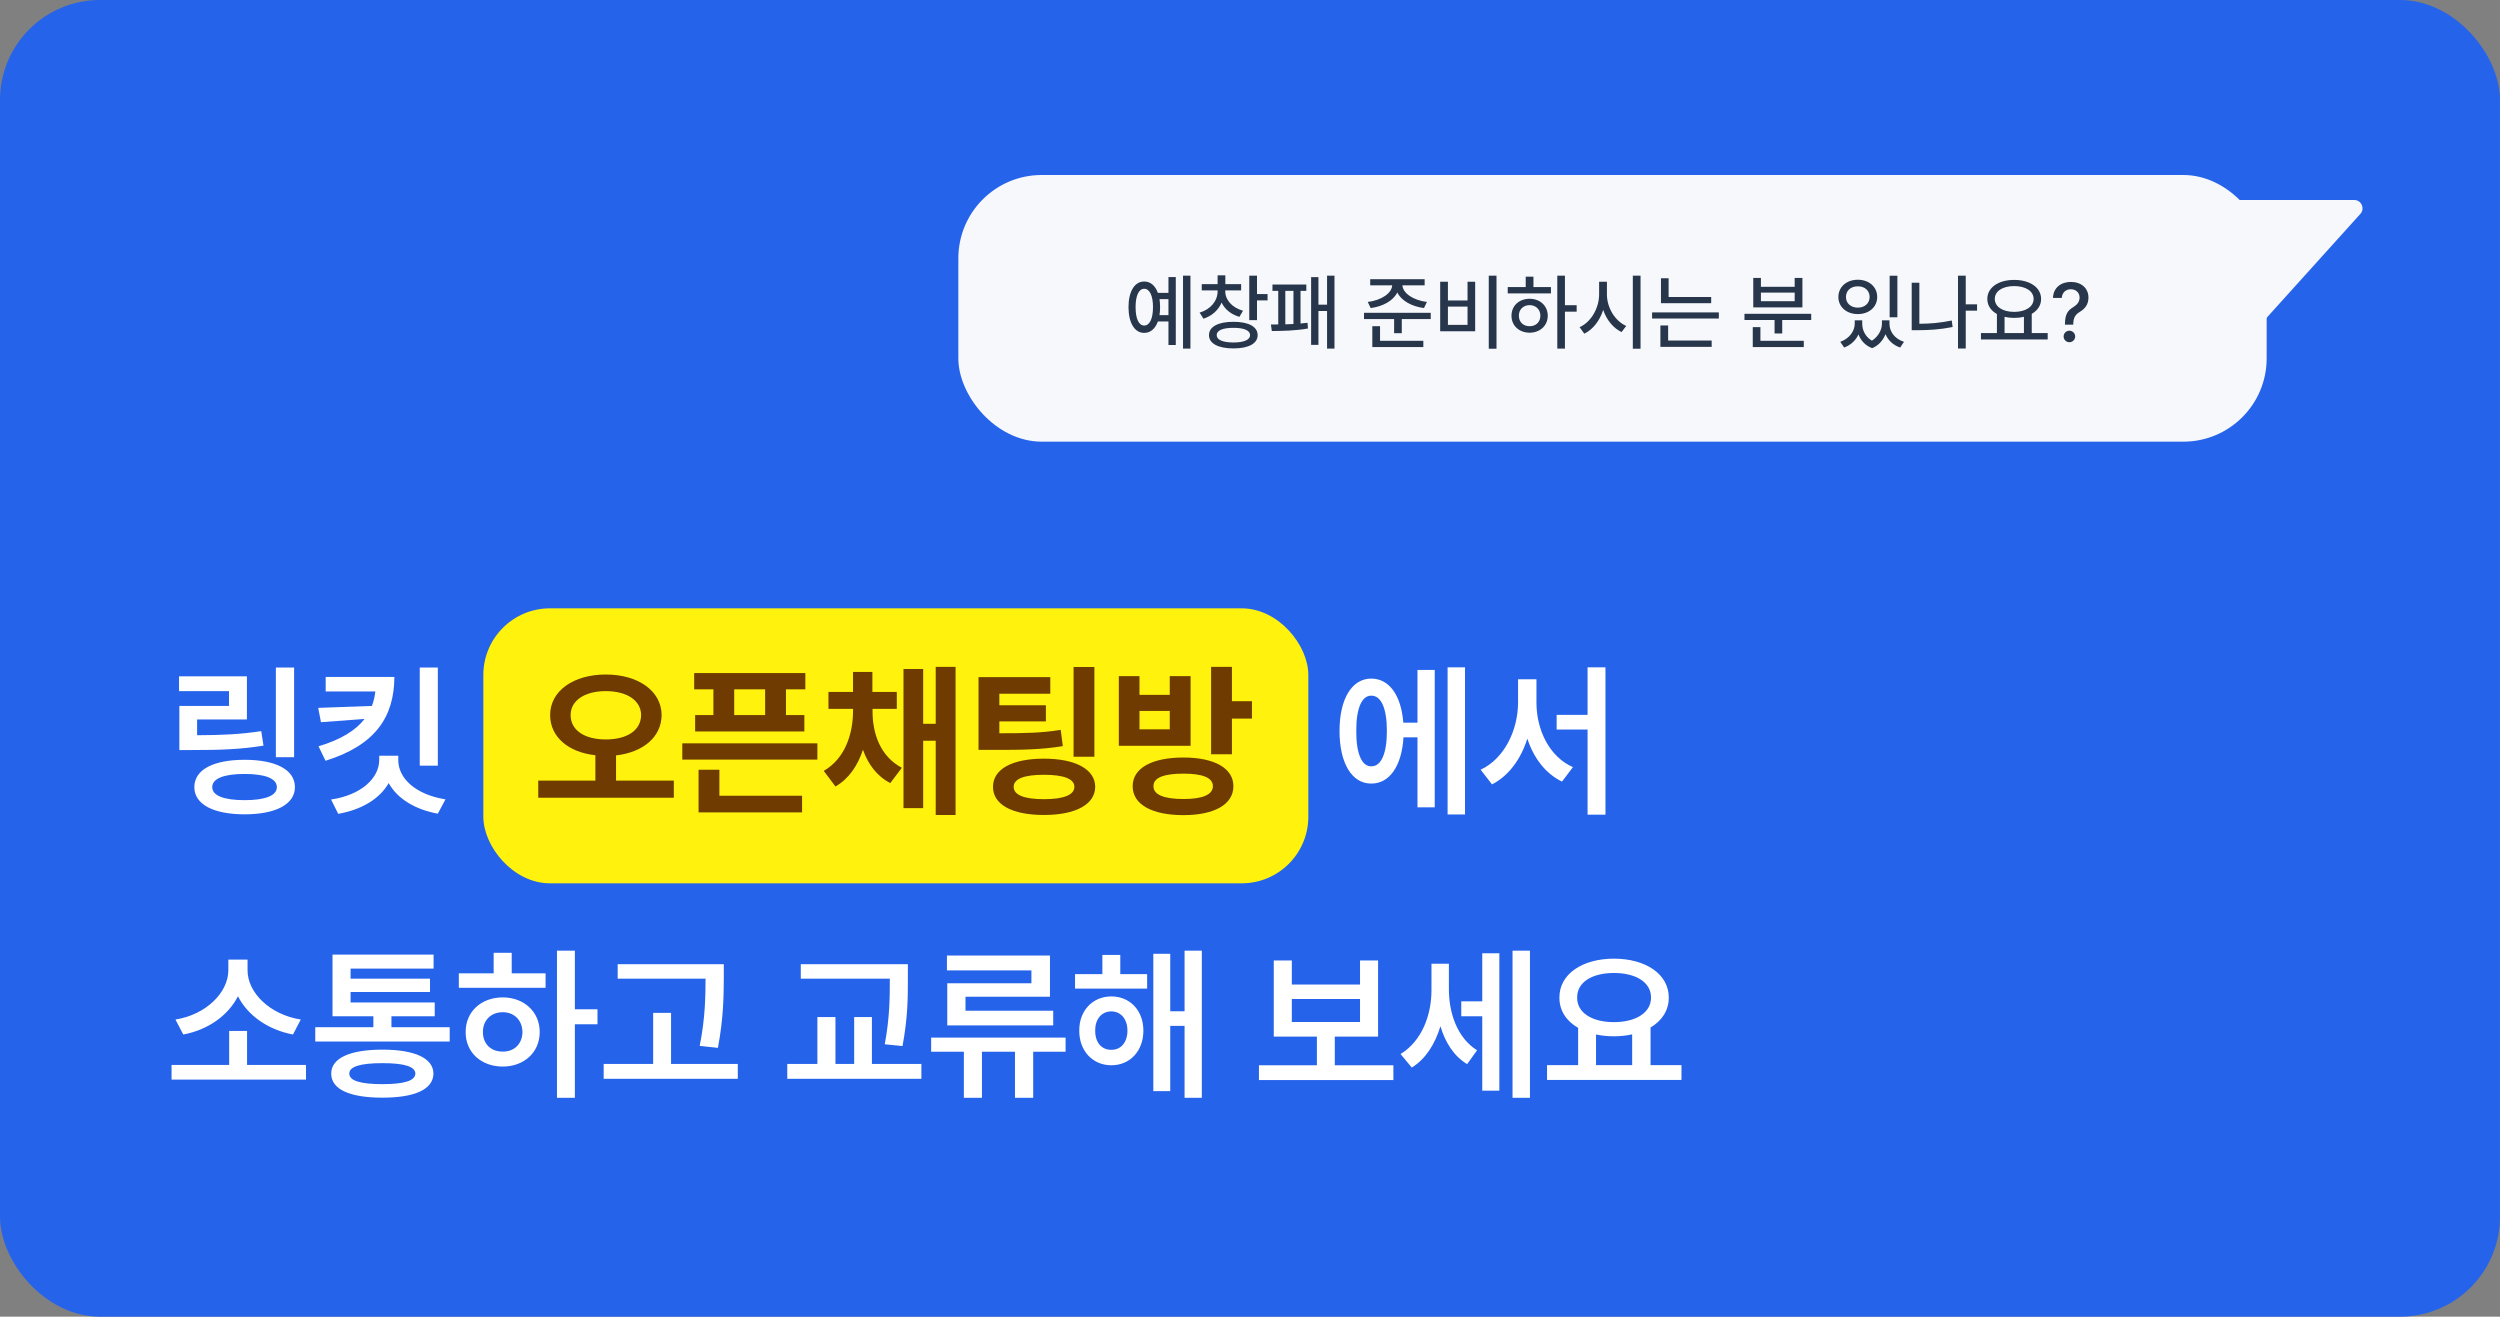
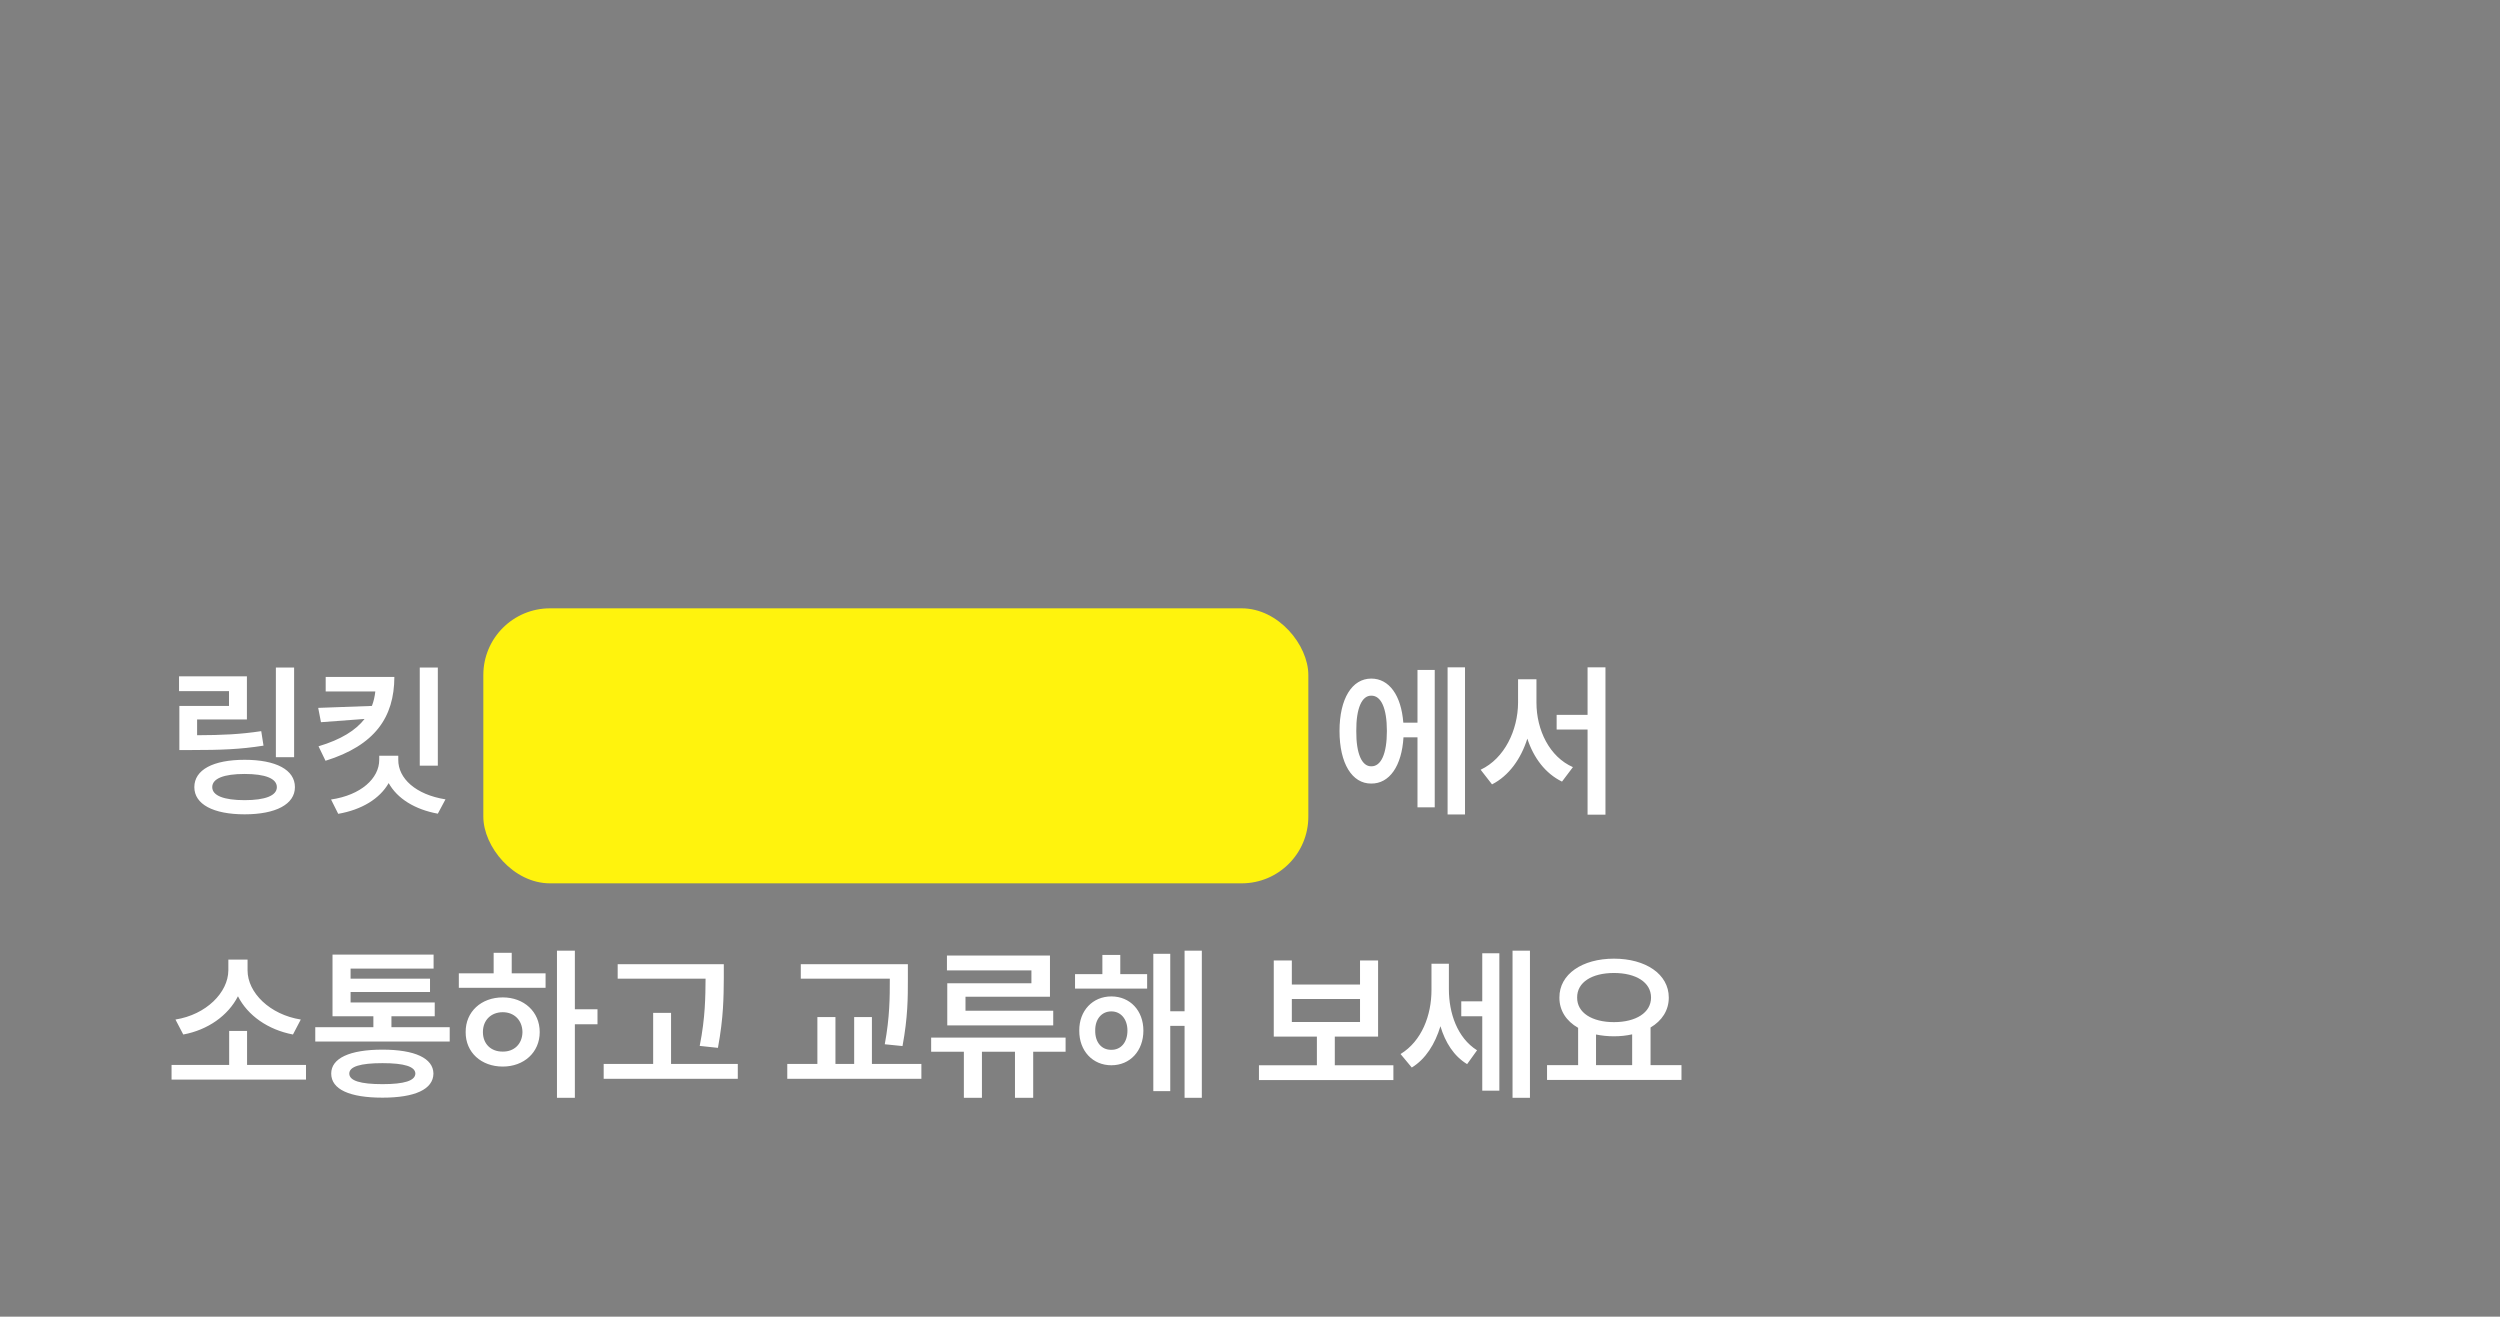
<svg xmlns="http://www.w3.org/2000/svg" width="300" height="158" viewBox="0 0 300 158" fill="none">
  <rect x="0" y="0" width="300" height="158" fill="#808080" stroke="none" />
-   <rect width="300" height="158" rx="12" fill="#2563EB" />
  <rect x="58" y="73" width="99" height="33" rx="8" fill="#FFF30D" />
  <path d="M35.293 80.102V90.863H33.105V80.102H35.293ZM29.629 81.156V86.332H23.652V88.227C26.68 88.217 28.818 88.119 31.348 87.738L31.621 89.477C28.828 89.926 26.445 90.004 23.027 90.004H21.523V84.711H27.48V82.934H21.484V81.156H29.629ZM29.355 91.176C33.105 91.176 35.391 92.367 35.391 94.457C35.391 96.508 33.105 97.719 29.355 97.719C25.586 97.719 23.32 96.508 23.32 94.457C23.32 92.367 25.586 91.176 29.355 91.176ZM29.355 92.875C26.855 92.875 25.469 93.422 25.469 94.457C25.469 95.473 26.855 96.019 29.355 96.019C31.836 96.019 33.223 95.473 33.223 94.457C33.223 93.422 31.836 92.875 29.355 92.875ZM52.539 80.102V91.879H50.371V80.102H52.539ZM47.793 91.176C47.773 93.402 49.883 95.356 53.457 95.922L52.539 97.641C49.795 97.143 47.676 95.834 46.641 93.969C45.576 95.844 43.408 97.172 40.586 97.66L39.727 95.941C43.32 95.414 45.508 93.402 45.508 91.176V90.688H47.793V91.176ZM47.324 81.234C47.305 86.078 45 89.438 39.062 91.293L38.223 89.555C40.938 88.744 42.695 87.631 43.75 86.273L38.516 86.664L38.184 84.945L44.629 84.711C44.844 84.154 44.971 83.578 45.039 82.973H39.082V81.234H47.324ZM175.801 80.082V97.738H173.711V80.082H175.801ZM172.168 80.394V96.879H170.098V88.481H168.418C168.213 91.918 166.738 94.047 164.551 94.027C162.246 94.047 160.742 91.606 160.742 87.719C160.742 83.832 162.246 81.43 164.551 81.43C166.689 81.43 168.145 83.422 168.398 86.723H170.098V80.394H172.168ZM164.551 83.481C163.438 83.461 162.734 84.965 162.754 87.719C162.734 90.473 163.438 91.977 164.551 91.957C165.723 91.977 166.426 90.473 166.426 87.719C166.426 84.965 165.723 83.461 164.551 83.481ZM184.375 84.32C184.375 87.602 185.938 90.824 188.75 92.055L187.441 93.793C185.439 92.816 184.033 90.941 183.281 88.637C182.51 91.068 181.074 93.09 179.043 94.125L177.676 92.367C180.547 91.019 182.148 87.621 182.168 84.32V81.508H184.375V84.32ZM192.656 80.082V97.758H190.508V87.543H186.797V85.785H190.508V80.082H192.656ZM36.719 127.793V129.551H20.586V127.793H27.5V123.711H29.648V127.793H36.719ZM29.707 116.445C29.707 119.121 32.383 121.758 36.094 122.344L35.156 124.141C32.168 123.574 29.727 121.865 28.555 119.551C27.383 121.855 24.961 123.594 21.992 124.141L21.055 122.344C24.746 121.758 27.383 119.102 27.402 116.445V115.156H29.707V116.445ZM53.965 123.262V124.98H37.832V123.262H44.805V121.953H39.902V114.551H52.031V116.23H42.07V117.441H51.602V119.043H42.07V120.293H52.168V121.953H46.973V123.262H53.965ZM45.898 125.957C49.785 125.957 51.992 126.992 52.012 128.828C51.992 130.723 49.785 131.719 45.898 131.719C41.953 131.719 39.746 130.723 39.746 128.828C39.746 126.992 41.953 125.957 45.898 125.957ZM45.898 127.578C43.242 127.578 41.914 127.988 41.914 128.828C41.914 129.688 43.242 130.098 45.898 130.098C48.516 130.098 49.824 129.688 49.844 128.828C49.824 127.988 48.516 127.578 45.898 127.578ZM68.984 114.082V121.113H71.699V122.91H68.984V131.738H66.836V114.082H68.984ZM65.469 116.797V118.535H55.059V116.797H59.238V114.336H61.406V116.797H65.469ZM60.332 119.688C62.871 119.688 64.766 121.406 64.766 123.848C64.766 126.289 62.871 127.988 60.332 127.988C57.754 127.988 55.859 126.289 55.879 123.848C55.859 121.406 57.754 119.688 60.332 119.688ZM60.332 121.465C58.945 121.465 57.949 122.402 57.949 123.848C57.949 125.293 58.945 126.211 60.332 126.191C61.68 126.211 62.676 125.293 62.695 123.848C62.676 122.402 61.68 121.465 60.332 121.465ZM86.856 115.703V117.402C86.836 119.59 86.836 122.051 86.152 125.742L83.965 125.508C84.648 122.07 84.648 119.561 84.668 117.441H74.121V115.703H86.856ZM88.535 127.676V129.453H72.441V127.676H78.379V121.543H80.527V127.676H88.535ZM108.945 115.703V117.5C108.945 119.688 108.945 122.07 108.301 125.527L106.172 125.312C106.777 122.051 106.777 119.629 106.777 117.5V117.441H96.094V115.703H108.945ZM110.566 127.676V129.453H94.473V127.676H98.086V122.051H100.254V127.676H102.5V122.051H104.629V127.676H110.566ZM127.871 124.512V126.211H123.984V131.738H121.797V126.211H117.832V131.738H115.664V126.211H111.738V124.512H127.871ZM125.996 114.668V119.609H115.859V121.289H126.387V123.047H113.672V117.988H123.77V116.445H113.633V114.668H125.996ZM137.656 116.895V118.633H129.004V116.895H132.285V114.59H134.434V116.895H137.656ZM133.359 119.57C135.605 119.57 137.207 121.27 137.207 123.672C137.207 126.113 135.605 127.832 133.359 127.832C131.133 127.832 129.492 126.113 129.512 123.672C129.492 121.27 131.133 119.57 133.359 119.57ZM133.359 121.367C132.207 121.367 131.406 122.285 131.426 123.672C131.406 125.098 132.207 125.996 133.359 125.977C134.492 125.996 135.293 125.098 135.293 123.672C135.293 122.285 134.492 121.367 133.359 121.367ZM144.219 114.082V131.738H142.148V123.105H140.43V130.938H138.398V114.453H140.43V121.348H142.148V114.082H144.219ZM167.207 127.832V129.609H151.074V127.832H158.027V124.395H152.852V115.254H155.02V118.145H163.203V115.254H165.371V124.395H160.176V127.832H167.207ZM155.02 122.637H163.203V119.883H155.02V122.637ZM173.867 118.711C173.867 121.562 174.863 124.531 177.246 126.035L176.055 127.695C174.463 126.738 173.428 125.088 172.852 123.145C172.207 125.283 171.074 127.09 169.414 128.105L168.066 126.484C170.625 124.922 171.777 121.816 171.777 118.809V115.645H173.867V118.711ZM183.594 114.082V131.738H181.504V114.082H183.594ZM179.922 114.395V130.879H177.871V121.953H175.352V120.156H177.871V114.395H179.922ZM201.777 127.812V129.59H185.645V127.812H189.375V123.34C187.969 122.539 187.119 121.279 187.129 119.707C187.109 116.895 189.883 115.039 193.672 115.039C197.48 115.039 200.254 116.895 200.254 119.707C200.254 121.25 199.434 122.49 198.066 123.301V127.812H201.777ZM193.672 116.758C191.035 116.758 189.238 117.871 189.258 119.707C189.238 121.523 191.035 122.656 193.672 122.656C196.309 122.656 198.125 121.523 198.125 119.707C198.125 117.871 196.309 116.758 193.672 116.758ZM191.523 127.812H195.859V124.121C195.186 124.277 194.453 124.355 193.672 124.355C192.91 124.355 192.188 124.277 191.523 124.141V127.812Z" fill="white" />
-   <path d="M72.695 80.941C76.523 80.941 79.375 82.875 79.394 85.805C79.375 88.481 77.119 90.287 73.926 90.648V93.676H80.859V95.727H64.59V93.676H71.445V90.629C68.262 90.287 66.016 88.471 66.016 85.805C66.016 82.875 68.867 80.941 72.695 80.941ZM72.695 82.934C70.215 82.934 68.477 84.027 68.477 85.805C68.477 87.68 70.215 88.734 72.695 88.734C75.195 88.734 76.914 87.68 76.934 85.805C76.914 84.027 75.195 82.934 72.695 82.934ZM96.641 80.766V82.719H94.316V85.805H96.523V87.777H83.418V85.805H85.606V82.719H83.301V80.766H96.641ZM98.086 89.203V91.156H81.875V89.203H98.086ZM96.25 95.492V97.484H83.828V92.367H86.328V95.492H96.25ZM88.106 85.805H91.816V82.719H88.106V85.805ZM104.707 85.394C104.707 88.07 105.664 90.785 108.223 92.133L106.836 93.969C105.234 93.148 104.17 91.713 103.555 89.965C102.93 91.869 101.865 93.461 100.254 94.379L98.848 92.504C101.367 91.059 102.344 88.148 102.363 85.394V85.062H99.414V83.031H102.363V80.629H104.688V83.031H107.617V85.062H104.707V85.394ZM114.668 80.023V97.797H112.285V88.891H110.781V96.977H108.418V80.277H110.781V86.859H112.285V80.023H114.668ZM126.035 81.254V83.246H119.922V84.633H125.508V86.566H119.922V87.992C123.047 87.992 125.029 87.953 127.285 87.582L127.539 89.535C125 89.945 122.754 90.004 118.945 89.984H117.422V81.254H126.035ZM131.328 80.043V90.805H128.828V80.043H131.328ZM125.273 91.039C129.023 91.039 131.406 92.289 131.426 94.418C131.406 96.566 129.023 97.797 125.273 97.797C121.465 97.797 119.16 96.566 119.16 94.418C119.16 92.289 121.465 91.039 125.273 91.039ZM125.273 92.973C122.891 92.973 121.641 93.461 121.641 94.418C121.641 95.394 122.891 95.902 125.273 95.902C127.637 95.902 128.926 95.394 128.926 94.418C128.926 93.461 127.637 92.973 125.273 92.973ZM142.012 90.902C145.703 90.902 148.008 92.172 148.008 94.34C148.008 96.547 145.703 97.816 142.012 97.816C138.242 97.816 135.918 96.547 135.918 94.34C135.918 92.172 138.242 90.902 142.012 90.902ZM142.012 92.836C139.668 92.836 138.398 93.324 138.418 94.34C138.398 95.356 139.668 95.883 142.012 95.883C144.316 95.883 145.547 95.356 145.547 94.34C145.547 93.324 144.316 92.836 142.012 92.836ZM147.832 80.023V84.144H150.234V86.234H147.832V90.512H145.332V80.023H147.832ZM136.738 81.137V83.383H140.371V81.137H142.871V89.496H134.258V81.137H136.738ZM136.738 87.523H140.371V85.316H136.738V87.523Z" fill="#6F3B00" />
-   <path d="M283.244 25.668C283.824 25.025 283.368 23.998 282.501 23.998L267 23.997C266.448 23.997 266 24.444 266 24.997L266 42.18C266 43.096 267.129 43.53 267.742 42.85L283.244 25.668Z" fill="#F6F8FC" />
-   <rect x="115" y="21" width="157" height="32" rx="10" fill="#F6F8FC" />
-   <path d="M142.852 33.08V41.83H141.963V33.08H142.852ZM141.094 33.246V41.4H140.215V38.578H138.945C138.633 39.447 138.052 39.95 137.305 39.945C136.162 39.955 135.42 38.754 135.42 36.859C135.42 34.965 136.162 33.773 137.305 33.783C138.052 33.778 138.628 34.276 138.945 35.141H140.215V33.246H141.094ZM137.305 34.652C136.66 34.652 136.27 35.463 136.27 36.859C136.27 38.256 136.66 39.066 137.305 39.066C137.949 39.066 138.359 38.256 138.359 36.859C138.359 35.463 137.949 34.652 137.305 34.652ZM139.141 35.893C139.185 36.19 139.209 36.513 139.209 36.859C139.209 37.201 139.185 37.523 139.141 37.816H140.215V35.893H139.141ZM147.031 34.955C147.031 35.971 147.822 36.908 149.16 37.289L148.73 38.022C147.725 37.733 146.978 37.113 146.592 36.312C146.206 37.216 145.439 37.914 144.414 38.246L143.955 37.514C145.293 37.123 146.113 36.088 146.113 34.955V34.848H144.209V34.096H146.113V33.041H147.041V34.096H148.936V34.848H147.031V34.955ZM150.84 33.08V35.287H152.109V36.049H150.84V38.412H149.912V33.08H150.84ZM148.018 38.617C149.824 38.617 150.918 39.193 150.918 40.219C150.918 41.225 149.824 41.81 148.018 41.81C146.191 41.81 145.078 41.225 145.078 40.219C145.078 39.193 146.191 38.617 148.018 38.617ZM148.018 39.34C146.738 39.34 145.996 39.643 146.006 40.219C145.996 40.775 146.738 41.098 148.018 41.098C149.277 41.098 150.01 40.775 150.01 40.219C150.01 39.643 149.277 39.34 148.018 39.34ZM160.137 33.08V41.83H159.248V37.318H158.213V41.381H157.334V33.256H158.213V36.557H159.248V33.08H160.137ZM156.758 34.145V34.906H156.064V38.822C156.357 38.798 156.641 38.769 156.904 38.734L156.953 39.418C155.576 39.682 153.75 39.721 152.617 39.721L152.51 38.94L153.389 38.93V34.906H152.695V34.145H156.758ZM154.238 38.92C154.561 38.91 154.888 38.9 155.215 38.881V34.906H154.238V38.92ZM170.957 33.5V34.242H168.291C168.345 35.194 169.604 36.034 171.23 36.234L170.879 36.967C169.38 36.772 168.149 36.073 167.676 35.092C167.202 36.068 165.977 36.772 164.482 36.967L164.131 36.234C165.767 36.034 167.012 35.194 167.061 34.242H164.424V33.5H170.957ZM171.689 37.533V38.285H168.213V39.984H167.295V38.285H163.682V37.533H171.689ZM170.801 40.893V41.645H164.678V39.145H165.605V40.893H170.801ZM179.58 33.08V41.85H178.652V33.08H179.58ZM173.75 33.812V36.059H176.104V33.812H177.021V39.75H172.822V33.812H173.75ZM173.75 38.988H176.104V36.791H173.75V38.988ZM187.793 33.08V36.625H189.199V37.397H187.793V41.83H186.875V33.08H187.793ZM186.113 34.447V35.209H180.928V34.447H183.086V33.197H184.014V34.447H186.113ZM183.555 35.853C184.805 35.853 185.723 36.693 185.732 37.885C185.723 39.086 184.805 39.916 183.555 39.926C182.295 39.916 181.377 39.086 181.377 37.885C181.377 36.693 182.295 35.853 183.555 35.853ZM183.555 36.615C182.812 36.615 182.256 37.133 182.266 37.885C182.256 38.647 182.812 39.154 183.555 39.145C184.297 39.154 184.844 38.647 184.844 37.885C184.844 37.133 184.297 36.615 183.555 36.615ZM192.832 35.307C192.822 36.908 193.789 38.51 195.146 39.115L194.59 39.848C193.584 39.369 192.788 38.388 192.383 37.191C191.973 38.471 191.167 39.53 190.117 40.043L189.551 39.262C190.928 38.647 191.895 36.977 191.895 35.307V33.812H192.832V35.307ZM196.865 33.08V41.85H195.938V33.08H196.865ZM205.342 35.639V36.381H199.316V33.393H200.234V35.639H205.342ZM206.26 37.484V38.227H198.252V37.484H206.26ZM205.4 40.863V41.625H199.248V39.057H200.176V40.863H205.4ZM217.344 37.66V38.402H213.867V40.014H212.949V38.402H209.336V37.66H217.344ZM216.455 40.893V41.645H210.332V39.252H211.25V40.893H216.455ZM211.309 33.353V34.418H215.361V33.353H216.289V36.889H210.391V33.353H211.309ZM211.309 36.147H215.361V35.111H211.309V36.147ZM223.467 38.861C223.467 39.613 223.838 40.409 224.629 40.883C225.435 40.37 225.83 39.53 225.83 38.861V38.441H226.738V38.861C226.738 39.77 227.334 40.648 228.477 41.02L228.018 41.703C227.153 41.405 226.567 40.824 226.26 40.102C225.981 40.81 225.459 41.449 224.658 41.781C223.818 41.464 223.286 40.844 223.018 40.131C222.7 40.819 222.124 41.4 221.299 41.703L220.83 41.02C221.953 40.619 222.559 39.711 222.568 38.861V38.441H223.467V38.861ZM227.686 33.09V38.07H226.758V33.09H227.686ZM222.939 33.568C224.277 33.568 225.264 34.418 225.264 35.639C225.264 36.85 224.277 37.69 222.939 37.69C221.602 37.69 220.605 36.85 220.605 35.639C220.605 34.418 221.602 33.568 222.939 33.568ZM222.939 34.359C222.109 34.35 221.514 34.867 221.514 35.639C221.514 36.4 222.109 36.918 222.939 36.918C223.76 36.918 224.355 36.4 224.355 35.639C224.355 34.867 223.76 34.35 222.939 34.359ZM237.246 36.518V37.279H235.889V41.82H234.961V33.08H235.889V36.518H237.246ZM230.322 33.93V38.852C231.543 38.852 232.817 38.749 234.209 38.461L234.316 39.242C232.822 39.545 231.436 39.623 230.127 39.623H229.404V33.93H230.322ZM245.723 39.965V40.736H237.715V39.965H239.629V37.68C238.911 37.284 238.477 36.654 238.477 35.873C238.477 34.496 239.824 33.588 241.699 33.588C243.584 33.588 244.932 34.496 244.932 35.873C244.932 36.645 244.512 37.265 243.809 37.66V39.965H245.723ZM241.699 34.33C240.322 34.33 239.375 34.926 239.375 35.873C239.375 36.81 240.322 37.426 241.699 37.426C243.066 37.426 244.033 36.81 244.033 35.873C244.033 34.926 243.066 34.33 241.699 34.33ZM240.547 39.965H242.871V38.012C242.515 38.105 242.119 38.148 241.699 38.148C241.289 38.148 240.898 38.105 240.547 38.022V39.965ZM247.793 38.9C247.803 37.621 248.184 37.23 248.828 36.83C249.238 36.576 249.551 36.225 249.551 35.707C249.551 35.092 249.082 34.711 248.496 34.711C247.969 34.711 247.461 35.033 247.412 35.756H246.357C246.396 34.516 247.334 33.832 248.496 33.832C249.766 33.832 250.615 34.594 250.615 35.707C250.615 36.488 250.244 37.016 249.619 37.397C249.033 37.748 248.809 38.109 248.789 38.9V38.959H247.793V38.9ZM248.33 41.068C247.949 41.068 247.627 40.756 247.637 40.375C247.627 39.994 247.949 39.682 248.33 39.682C248.701 39.682 249.023 39.994 249.023 40.375C249.023 40.756 248.701 41.068 248.33 41.068Z" fill="#27364B" />
</svg>